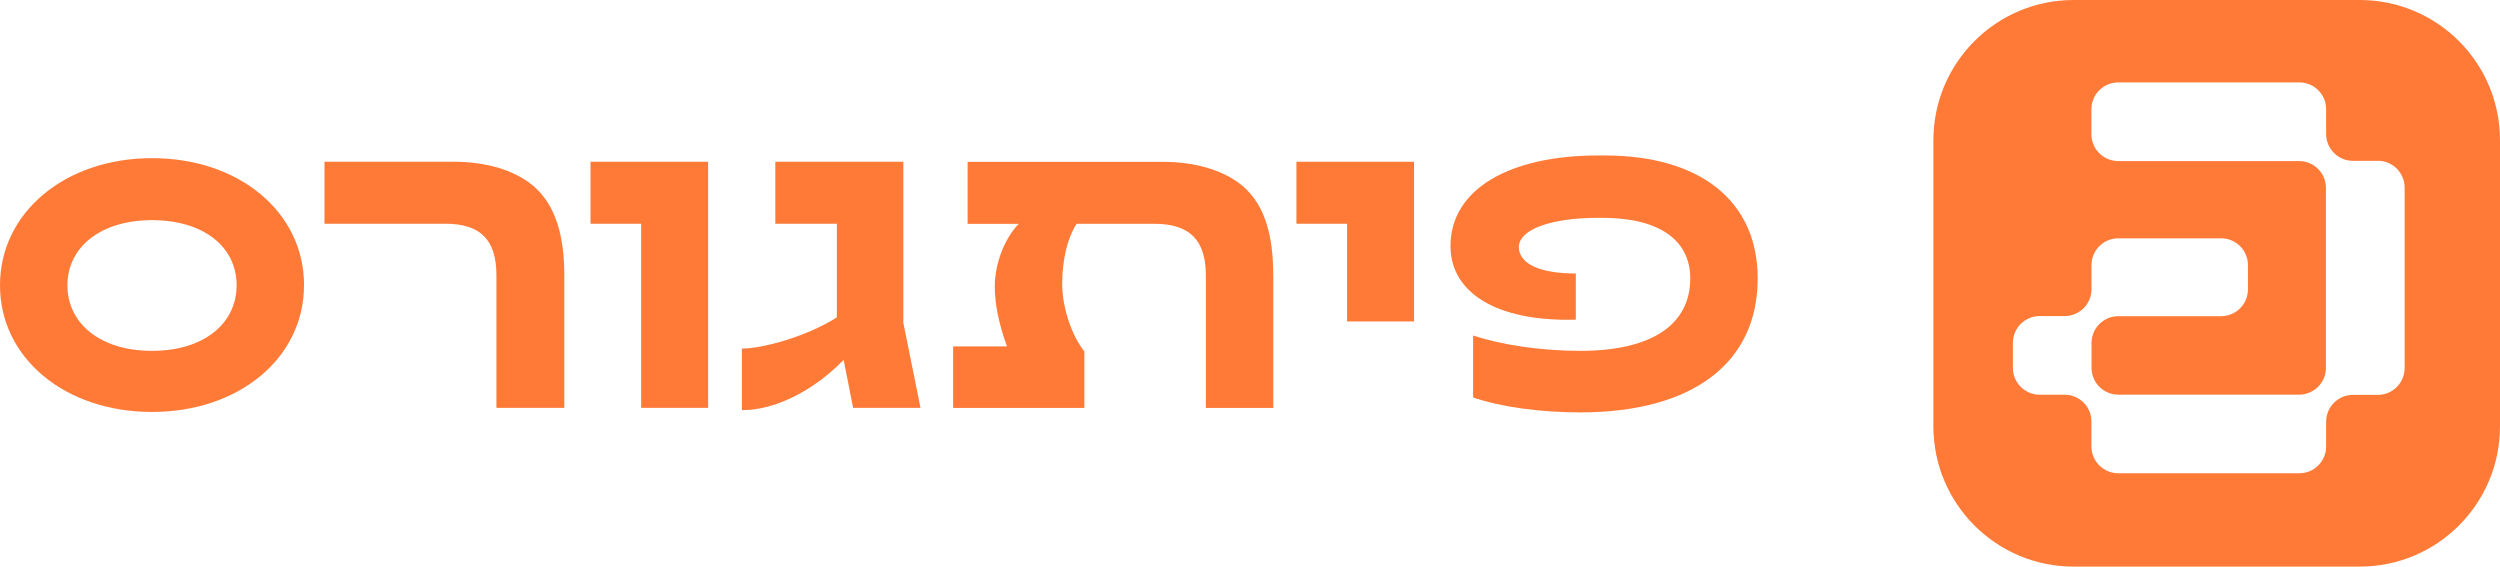
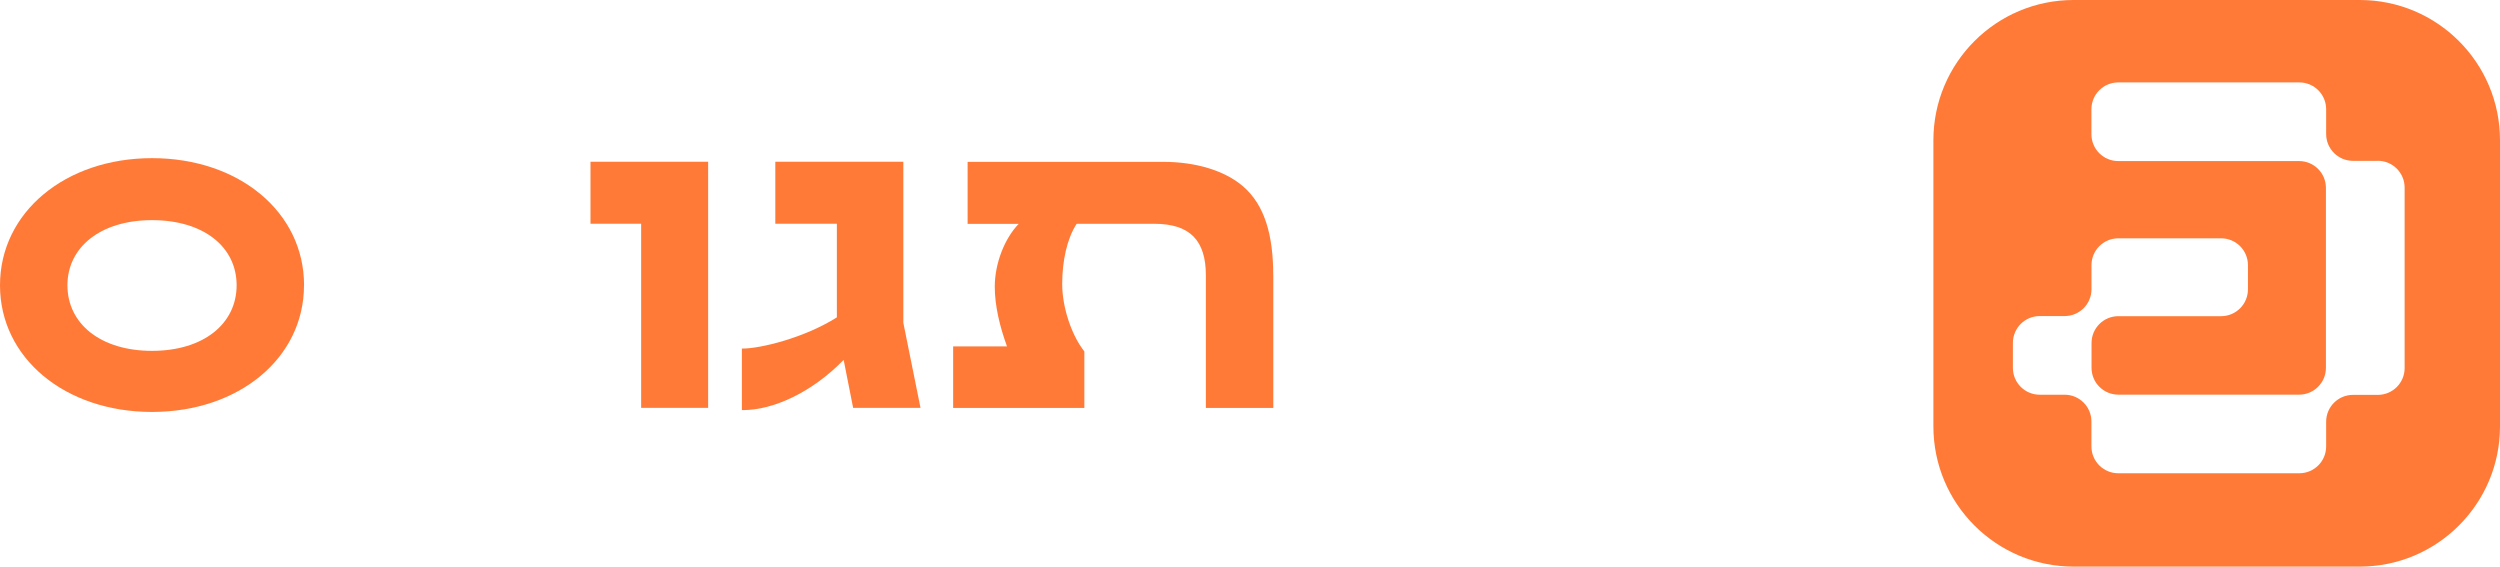
<svg xmlns="http://www.w3.org/2000/svg" width="904" height="205" viewBox="0 0 904 205" fill="none">
  <path fill-rule="evenodd" clip-rule="evenodd" d="M749.83 0H853.286C881.294 0 904 22.705 904 50.714V154.17C904 182.178 881.294 204.884 853.286 204.884H749.83C721.822 204.884 699.116 182.178 699.116 154.17V50.714C699.116 22.705 721.822 0 749.83 0ZM850.831 58.158H859.818V58.138C865.173 58.138 869.514 62.479 869.514 67.835V133.093C869.514 138.448 865.173 142.79 859.818 142.79H850.831C845.476 142.79 841.135 147.131 841.135 152.486V161.432C841.135 166.787 836.794 171.128 831.439 171.128H765.957C760.602 171.128 756.26 166.787 756.26 161.432V152.425C756.26 147.07 751.919 142.729 746.564 142.729H737.557C732.202 142.729 727.861 138.388 727.861 133.032V123.985C727.861 118.63 732.202 114.288 737.557 114.288H746.584C751.94 114.288 756.281 109.947 756.281 104.592V95.869C756.281 90.514 760.622 86.173 765.977 86.173H803.161C808.516 86.173 812.857 90.514 812.857 95.869V104.633C812.857 109.988 808.516 114.329 803.161 114.329H765.997C760.642 114.329 756.301 118.67 756.301 124.025V133.012C756.301 138.367 760.642 142.708 765.997 142.708H831.357C836.713 142.708 841.054 138.367 841.054 133.012V67.936C841.054 62.581 836.713 58.24 831.357 58.24H765.957C760.602 58.24 756.26 53.898 756.26 48.543V39.496C756.26 34.14 760.602 29.799 765.957 29.799H831.439C836.794 29.799 841.135 34.14 841.135 39.496V48.462C841.135 53.817 845.476 58.158 850.831 58.158Z" fill="#FF7A37" />
  <path d="M109.927 103.154C109.927 129.485 86.376 148.959 54.953 148.959C23.531 148.959 -0 129.485 -0 103.154C-0 76.824 23.551 57.187 54.974 57.187C86.396 57.187 109.947 76.661 109.947 103.154H109.927ZM24.383 103.154C24.383 117.05 36.331 126.868 54.974 126.868C73.616 126.868 85.564 117.05 85.564 103.154C85.564 89.259 73.616 79.603 54.974 79.603C36.331 79.603 24.383 89.421 24.383 103.154Z" fill="#FF7A37" />
-   <path d="M179.507 147.478V99.544C179.507 86.946 173.948 80.901 161.027 80.901H117.33V58.486H164.151C175.936 58.486 186.242 61.59 192.936 67.31C200.949 74.187 204.052 85.303 204.052 99.544V147.478H179.507Z" fill="#FF7A37" />
  <path d="M256.063 58.486V147.478H231.842V80.901H213.525V58.486H256.063Z" fill="#FF7A37" />
  <path d="M332.874 147.478H308.491L305.063 130.134C293.439 142.082 279.381 148.29 268.751 148.29H268.265V126.037H268.589C274.797 126.037 290.68 122.284 302.608 114.758V80.901H280.355V58.486H326.646V116.725L332.854 147.478H332.874Z" fill="#FF7A37" />
  <path d="M460.426 99.564V147.498H436.043V99.564C436.043 86.966 430.323 80.921 417.401 80.921H389.326C385.897 86.155 384.092 94.168 384.092 102.688C384.092 111.207 387.52 121.33 392.105 127.071V147.518H344.657V125.265H364.131C361.514 118.064 359.709 110.538 359.709 103.682C359.709 95.182 363.299 86.175 368.371 80.942H349.891V58.526H420.667C432.29 58.526 442.758 61.63 449.452 67.35C457.465 74.227 460.406 85.343 460.406 99.584L460.426 99.564Z" fill="#FF7A37" />
-   <path d="M511.322 58.486V116.239H487.101V80.901H468.783V58.486H511.322Z" fill="#FF7A37" />
-   <path d="M532.673 143.725V121.31C542.978 124.738 557.381 126.868 571.439 126.868C597.769 126.868 611.198 117.05 611.198 100.7C611.198 86.642 599.737 78.771 579.472 78.771H577.828C560.647 78.771 549.206 83.031 549.206 89.401C549.368 95.608 557.218 98.894 569.816 98.894V115.589C541.355 116.401 524.498 105.933 524.498 88.934C524.498 68.486 545.757 56.214 577.828 56.214H580.283C614.626 56.214 635.581 72.564 635.581 100.7C635.581 131.29 612.03 149.121 571.459 149.121C557.563 149.121 543.161 147.316 532.693 143.725H532.673Z" fill="#FF7A37" />
</svg>